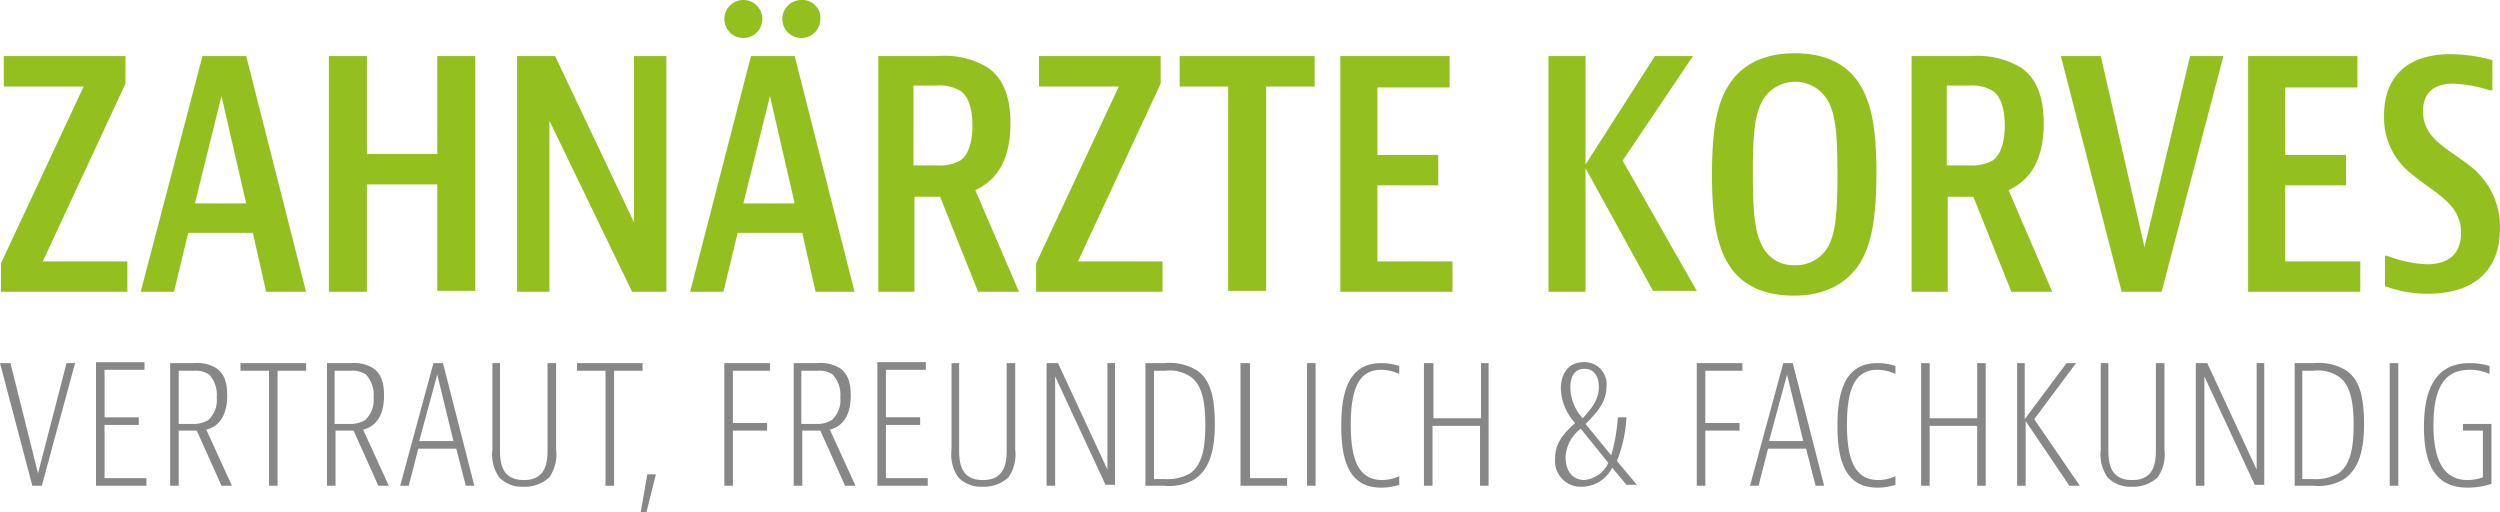
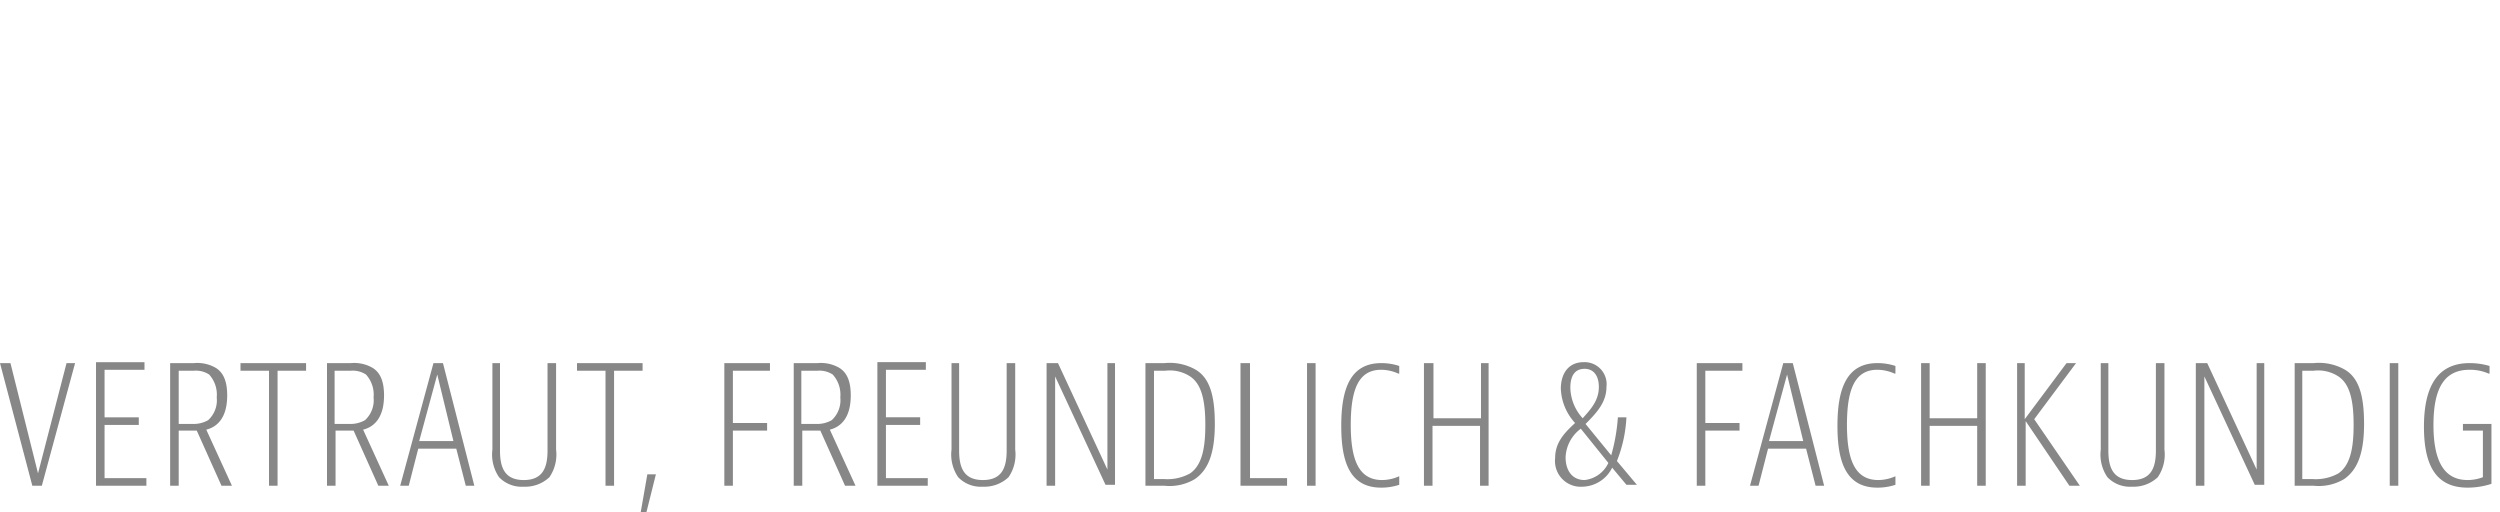
<svg xmlns="http://www.w3.org/2000/svg" width="263" height="53.9" viewBox="0 0 263 53.9">
-   <path d="M262.1 6.3a16.789 16.789 0 00-4.3-.6c-4.5 0-7 2.3-7 6.5a7.487 7.487 0 002.9 6.1c2.5 2.1 5.2 3.1 5.2 6.2 0 2.2-1.3 3.3-3.6 3.3a13.064 13.064 0 01-4.2-.9h-.2v3.2a12.723 12.723 0 004.5.8c4.6 0 7.6-2.2 7.6-6.9a8.083 8.083 0 00-3.5-6.8c-2.2-1.7-4.6-2.7-4.6-5.5 0-1.9 1.1-2.9 3.2-2.9a13.537 13.537 0 013.8.7h.3V6.3zm-25.6-.4v24.8h11.8v-3.2h-7.9v-8h6.4v-3.2h-6.4V9.2h7.6V5.9zm-19.7 0l6.4 24.8h4.2l6.5-24.8h-3.5L225.6 26 221 5.9zm-12 3.1h2.4a4.168 4.168 0 012.5.6c.8.6 1.2 1.9 1.2 3.6s-.4 3.1-1.3 3.7a4.513 4.513 0 01-2.4.5h-2.4zm2.8 11.7l4 10h4.3L211.3 20c2.2-1 3.7-3.1 3.7-7 0-2.9-.8-4.8-2.4-5.9a9.072 9.072 0 00-5.3-1.2h-6.2v24.8h3.8v-10zm-18.8 7.2a3.638 3.638 0 01-3.5-2.2c-.7-1.4-.9-3.4-.9-7.6 0-3.9.2-5.9.9-7.3a3.964 3.964 0 017.1 0c.7 1.4.9 3.3.9 7.6 0 3.9-.2 6-.9 7.4a3.893 3.893 0 01-3.6 2.1m8.6-9.8c0-4.4-.5-7.3-1.8-9.3-1.4-2.2-3.8-3.2-6.8-3.2-3.1 0-5.5 1.1-6.9 3.3-1.3 2-1.8 4.8-1.8 9.5 0 4.5.5 7.5 1.8 9.5 1.4 2.2 3.8 3.2 6.8 3.2q4.65 0 6.9-3.3c1.3-2.1 1.8-4.9 1.8-9.7M162.9 5.9v24.8h3.9v-13l7.1 12.9h4.6l-7.8-13.7 7.4-11h-4l-7.3 11.4V5.9zm-21.9 0v24.8h11.8v-3.2h-7.9v-8h6.4v-3.2h-6.4V9.2h7.6V5.9zm-16.9 0v3.2h5.1v21.5h4V9.1h5.1V5.9h-14.2zm-2 0h-12.8v3.2h8.4L109 27.7v3h13.3v-3.2h-8.9l8.7-18.7zM96.2 9h2.4a4.168 4.168 0 012.5.6c.8.6 1.2 1.9 1.2 3.6s-.4 3.1-1.3 3.7a4.513 4.513 0 01-2.4.5h-2.5V9zm2.7 11.7l4 10h4.3L102.6 20c2.2-1 3.7-3.1 3.7-7 0-2.9-.8-4.8-2.4-5.9a8.767 8.767 0 00-5.3-1.2h-6.2v24.8h3.8v-10h2.7zM84.3 0a2 2 0 102 2 1.89 1.89 0 00-2-2m-6.1 0a2 2 0 102 2 2 2 0 00-2-2M81 10.1l2.6 11.3h-5.4L81 10.1zm8.9 20.6L83.6 5.9H79l-6.4 24.8h3.5l1.5-6.2h6.8l1.4 6.2h4.1zM54.4 5.9v24.8h3.4v-18l8.7 18h3.6V5.9h-3.4v17.5L58.4 5.9zm-19.8 0v24.8h4V19.4H46v11.2h4V5.9h-4v10.3h-7.4V5.9zm-11.3 4.2l2.6 11.3h-5.4l2.8-11.3zm8.9 20.6L25.9 5.9h-4.6l-6.5 24.8h3.5l1.5-6.2h6.8l1.4 6.2h4.2zm-19-24.8H.4v3.2h8.4L.1 27.7v3h13.3v-3.2H4.5l8.7-18.7V5.9z" fill="#94c01f" />
  <path d="M259.1 44.5v.8h2.1v4.9a4.485 4.485 0 01-1.6.3c-2.3 0-3.6-1.7-3.6-5.8s1.3-5.8 3.8-5.8a4.853 4.853 0 012 .4h.1v-.8a7.325 7.325 0 00-2.1-.3c-3.2 0-4.8 2.2-4.8 6.7 0 4.4 1.5 6.4 4.6 6.4a8.1 8.1 0 002.5-.4v-6.3h-3zm-7.7 6.6h.9V38.2h-.9v12.9zM242.3 39h1.1a3.887 3.887 0 012.6.6c1.2.8 1.6 2.5 1.6 5.1 0 2.3-.3 4.2-1.6 5.1a4.9 4.9 0 01-2.7.6h-1.1V39zm-.9-.8v12.9h2a5.2 5.2 0 003.2-.7c1.3-.9 2.1-2.5 2.1-5.8 0-2.9-.5-4.8-2-5.7a5.508 5.508 0 00-3.3-.7h-2zm-10.4 0v12.9h.9V39.6l5.3 11.4h1V38.2h-.8v11.2l-5.2-11.2H231zm-10 0v9.1a4.215 4.215 0 00.7 2.9 3.3 3.3 0 002.6 1 3.7 3.7 0 002.7-1 4.215 4.215 0 00.7-2.9v-9.1h-.9v9.2c0 1.8-.5 3.1-2.5 3.1s-2.5-1.3-2.5-3.1v-9.2h-.8zm-8.8 0v12.9h.9v-6.8l4.6 6.8h1.1l-4.8-7 4.4-5.9h-1l-4.4 5.9v-5.9h-.8zm-10.1 0v12.9h.9v-6.3h5v6.3h.9V38.2h-.9V44h-5v-5.8h-.9zm-2.6 11.9h-.1a4.456 4.456 0 01-1.8.4c-2.5 0-3.3-2.2-3.3-5.8 0-3.7.8-5.8 3.2-5.8a4.456 4.456 0 011.8.4h.1v-.8a5.945 5.945 0 00-1.9-.3c-3.3 0-4.2 2.8-4.2 6.6s.9 6.5 4.2 6.5a5.945 5.945 0 001.9-.3v-.9zM188 39.4l1.7 7h-3.6zm3.9 11.7l-3.3-12.9h-1l-3.5 12.9h.9l1-3.9h4l1 3.9zm-13.4-12.9v12.9h.9v-5.8h3.6v-.8h-3.6V39h3.9v-.8h-4.8zm-13.3 2.6c0-1.3.5-2 1.5-2s1.5.8 1.5 1.9c0 1.4-.8 2.3-1.7 3.3a4.9 4.9 0 01-1.3-3.2m1.5 9.7c-1.3 0-2-1-2-2.4a3.936 3.936 0 011.6-3l2.9 3.6a3.138 3.138 0 01-2.5 1.8m5.5.6V51l-2.1-2.5a14.259 14.259 0 001-4.6h-.9a19.323 19.323 0 01-.7 4l-2.7-3.3c1.2-1.2 2.2-2.3 2.2-3.9a2.317 2.317 0 00-2.4-2.6c-1.6 0-2.4 1.2-2.4 2.8a5.637 5.637 0 001.5 3.6c-1.2 1.1-2.1 2.1-2.1 3.7a2.708 2.708 0 002.9 3 3.573 3.573 0 003.1-2l1.5 1.8h1.1zm-22.4-12.9v12.9h.9v-6.3h5v6.3h.9V38.2h-.8V44h-5v-5.8zm-2.5 11.9h-.1a4.456 4.456 0 01-1.8.4c-2.5 0-3.3-2.2-3.3-5.8 0-3.7.8-5.8 3.2-5.8a4.456 4.456 0 011.8.4h.1v-.8a5.945 5.945 0 00-1.9-.3c-3.3 0-4.2 2.8-4.2 6.6s.9 6.5 4.2 6.5a5.945 5.945 0 001.9-.3v-.9zm-9.8 1h.9V38.2h-.9zm-7-12.9v12.9h4.9v-.8h-3.9V38.2zm-9 .8h1.1a3.887 3.887 0 012.6.6c1.2.8 1.6 2.5 1.6 5.1 0 2.3-.3 4.2-1.6 5.1a4.9 4.9 0 01-2.7.6h-1.1V39zm-1-.8v12.9h2a5.2 5.2 0 003.2-.7c1.3-.9 2.1-2.5 2.1-5.8 0-2.9-.5-4.8-2-5.7a5.508 5.508 0 00-3.3-.7h-2zm-10.4 0v12.9h.9V39.6l5.3 11.4h1V38.2h-.8v11.2l-5.2-11.2zm-10 0v9.1a4.215 4.215 0 00.7 2.9 3.3 3.3 0 002.6 1 3.7 3.7 0 002.7-1 4.215 4.215 0 00.7-2.9v-9.1h-.9v9.2c0 1.8-.5 3.1-2.5 3.1s-2.5-1.3-2.5-3.1v-9.2zm-7.8 0v12.9h5.3v-.8h-4.4v-5.6h3.6v-.8h-3.6v-5h4.2v-.8h-5.1zm-7.9.8H86a2.542 2.542 0 011.6.4 3.134 3.134 0 01.8 2.4 2.844 2.844 0 01-.9 2.4 3.07 3.07 0 01-1.5.4h-1.7V39zm1.9 6.3l2.6 5.8H90l-2.7-5.9c1.2-.3 2.2-1.3 2.2-3.6 0-1.5-.4-2.4-1.2-2.9a3.867 3.867 0 00-2.3-.5h-2.5v12.9h.9v-5.8zm-10.1-7.1v12.9h.9v-5.8h3.6v-.8h-3.6V39H81v-.8h-4.8zm-8.1 11.7l-.7 4h.6l1-4h-.9zm-7.4-11.7v.8h3v12.1h.9V39h3v-.8h-6.9zm-8.9 0v9.1a4.215 4.215 0 00.7 2.9 3.3 3.3 0 002.6 1 3.7 3.7 0 002.7-1 4.215 4.215 0 00.7-2.9v-9.1h-.9v9.2c0 1.8-.5 3.1-2.5 3.1s-2.5-1.3-2.5-3.1v-9.2zM46 39.4l1.7 7h-3.6l1.9-7zm3.9 11.7l-3.3-12.9h-1l-3.5 12.9h.9l1-3.9h4l1 3.9h.9zM35.3 39h1.6a2.542 2.542 0 011.6.4 3.134 3.134 0 01.8 2.4 2.844 2.844 0 01-.9 2.4 3.07 3.07 0 01-1.5.4h-1.7V39zm1.9 6.3l2.6 5.8h1.1l-2.7-5.9c1.2-.3 2.2-1.3 2.2-3.6 0-1.5-.4-2.4-1.2-2.9a3.867 3.867 0 00-2.3-.5h-2.5v12.9h.9v-5.8zm-11.9-7.1v.8h3v12.1h.9V39h3v-.8h-6.9zm-6.5.8h1.6a2.542 2.542 0 011.6.4 3.134 3.134 0 01.8 2.4 2.844 2.844 0 01-.9 2.4 3.07 3.07 0 01-1.5.4h-1.6V39zm1.9 6.3l2.6 5.8h1.1l-2.7-5.9c1.2-.3 2.2-1.3 2.2-3.6 0-1.5-.4-2.4-1.2-2.9a3.867 3.867 0 00-2.3-.5h-2.5v12.9h.9v-5.8zm-10.6-7.1v12.9h5.3v-.8H11v-5.6h3.6v-.8H11v-5h4.2v-.8h-5.1zM0 38.2l3.4 12.9h1l3.5-12.9H7L4 49.8 1.1 38.2z" fill="#878787" />
</svg>